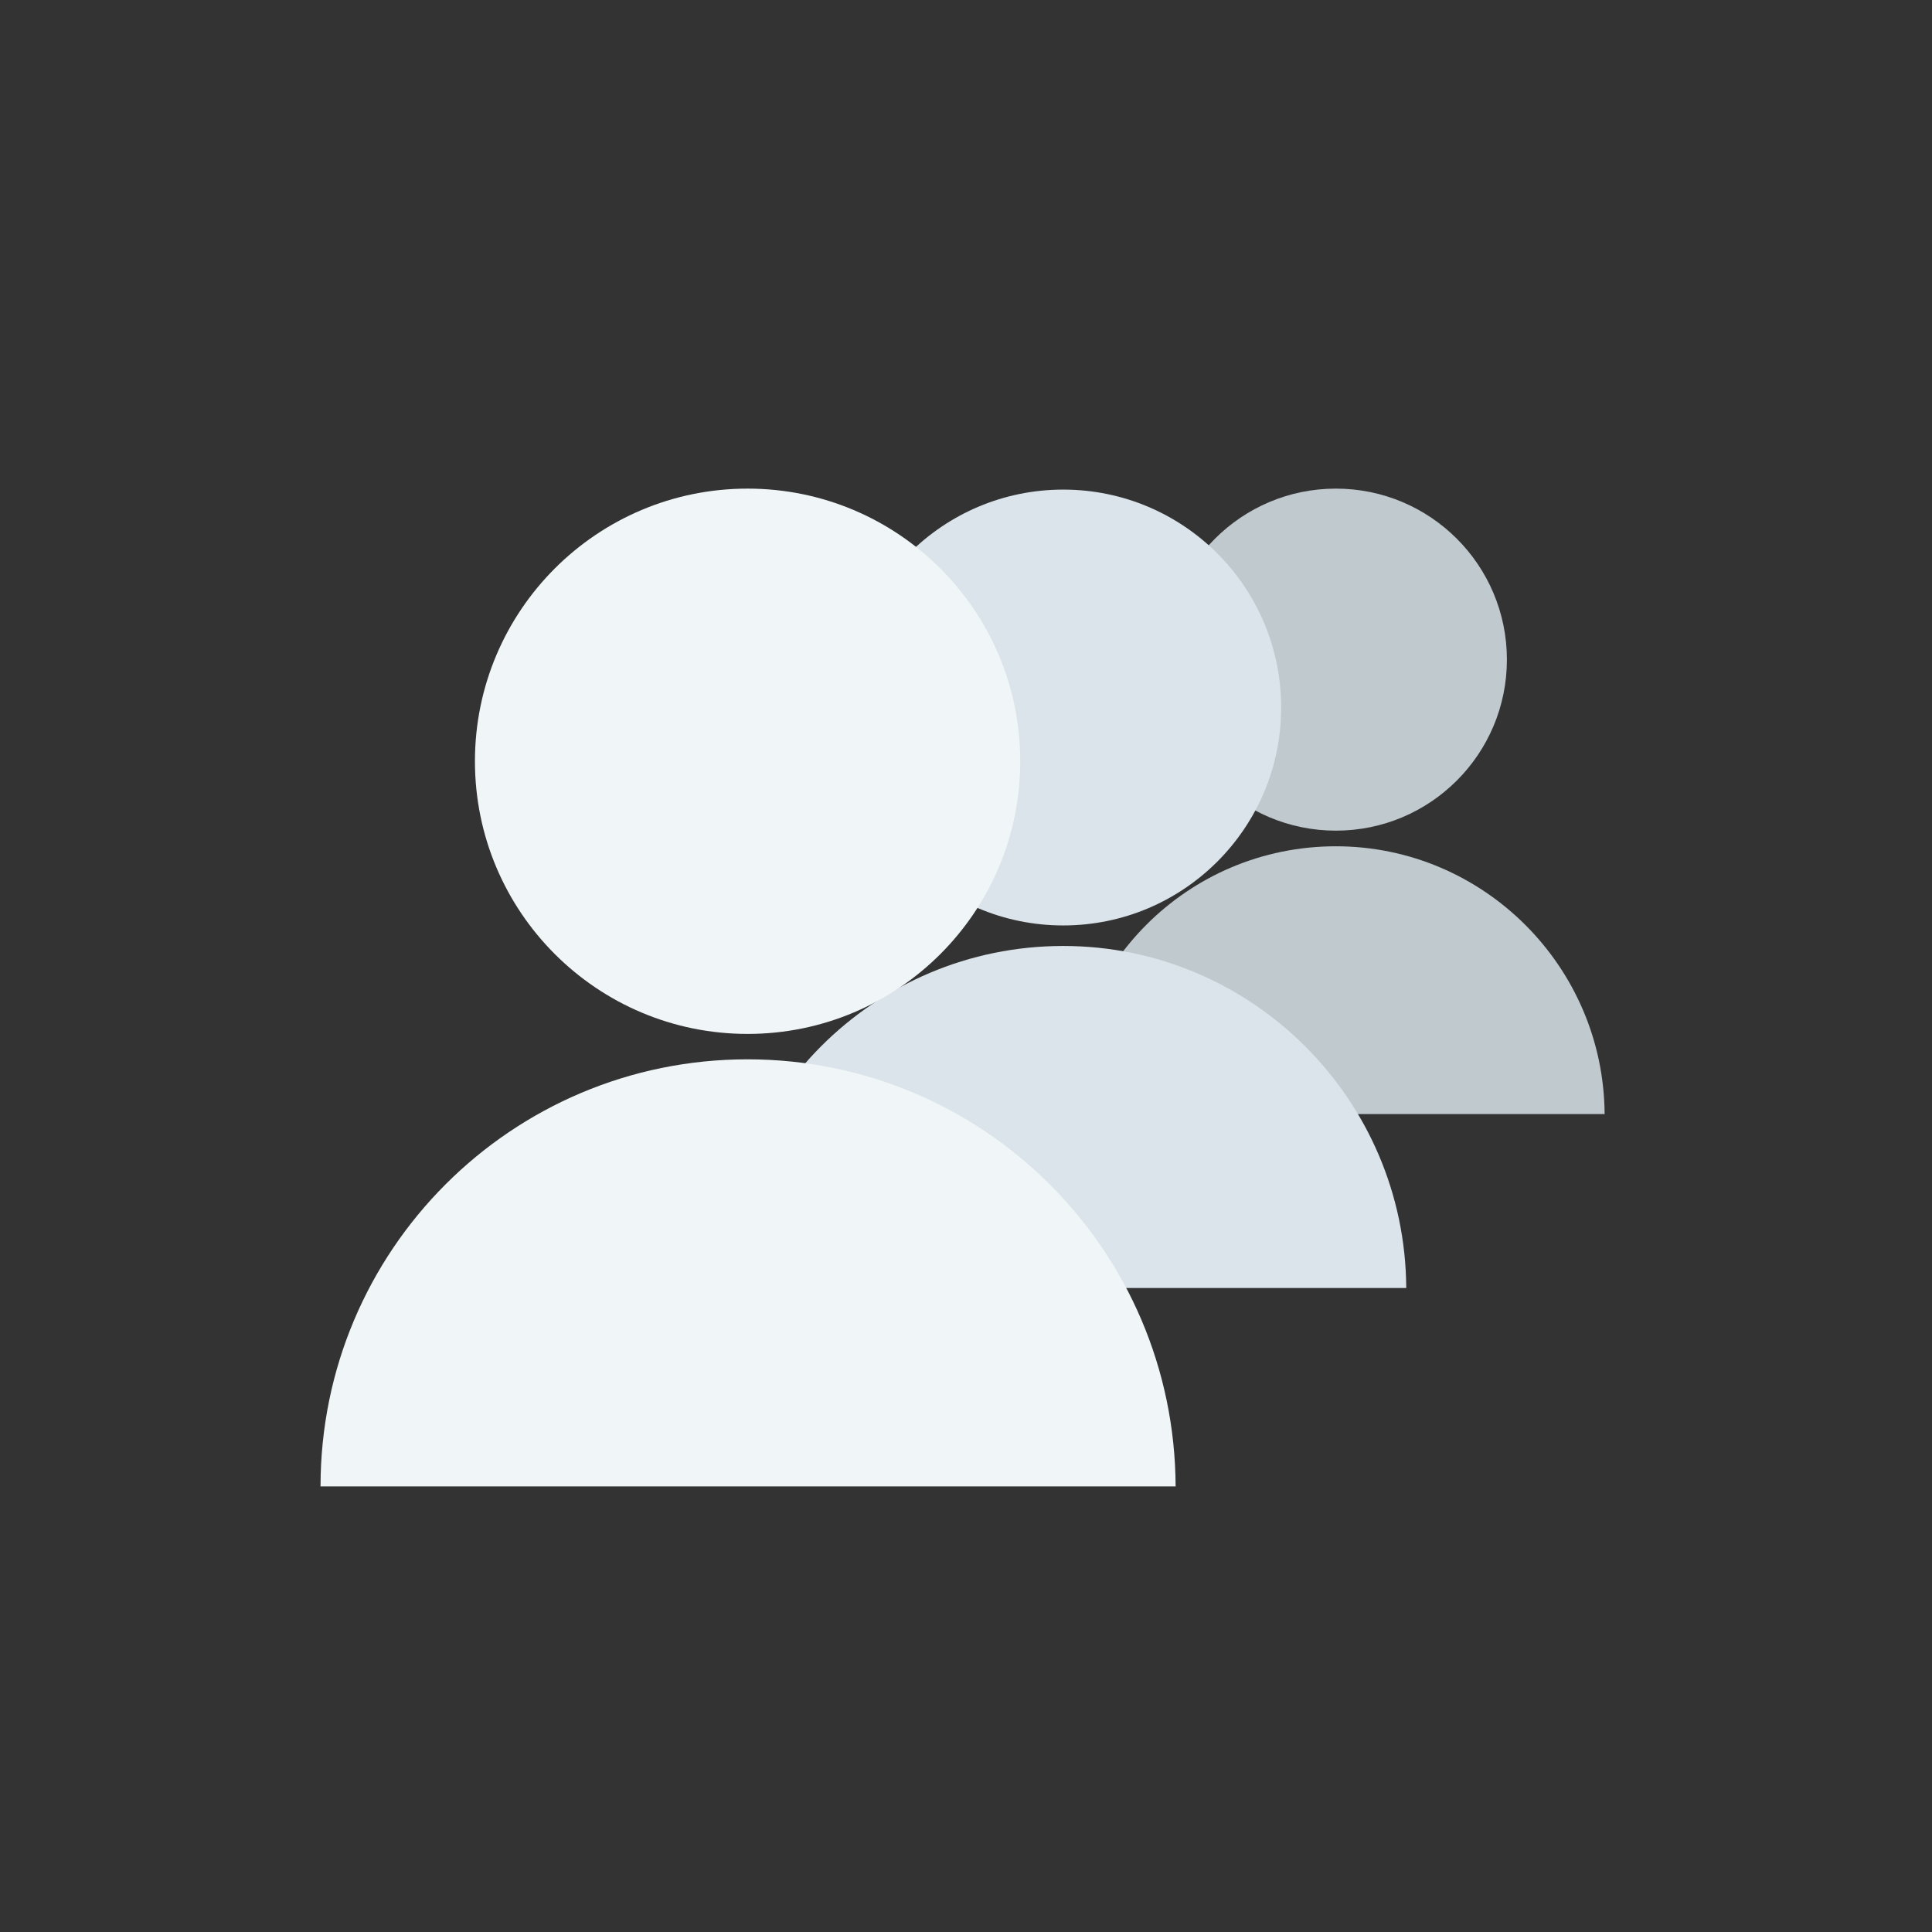
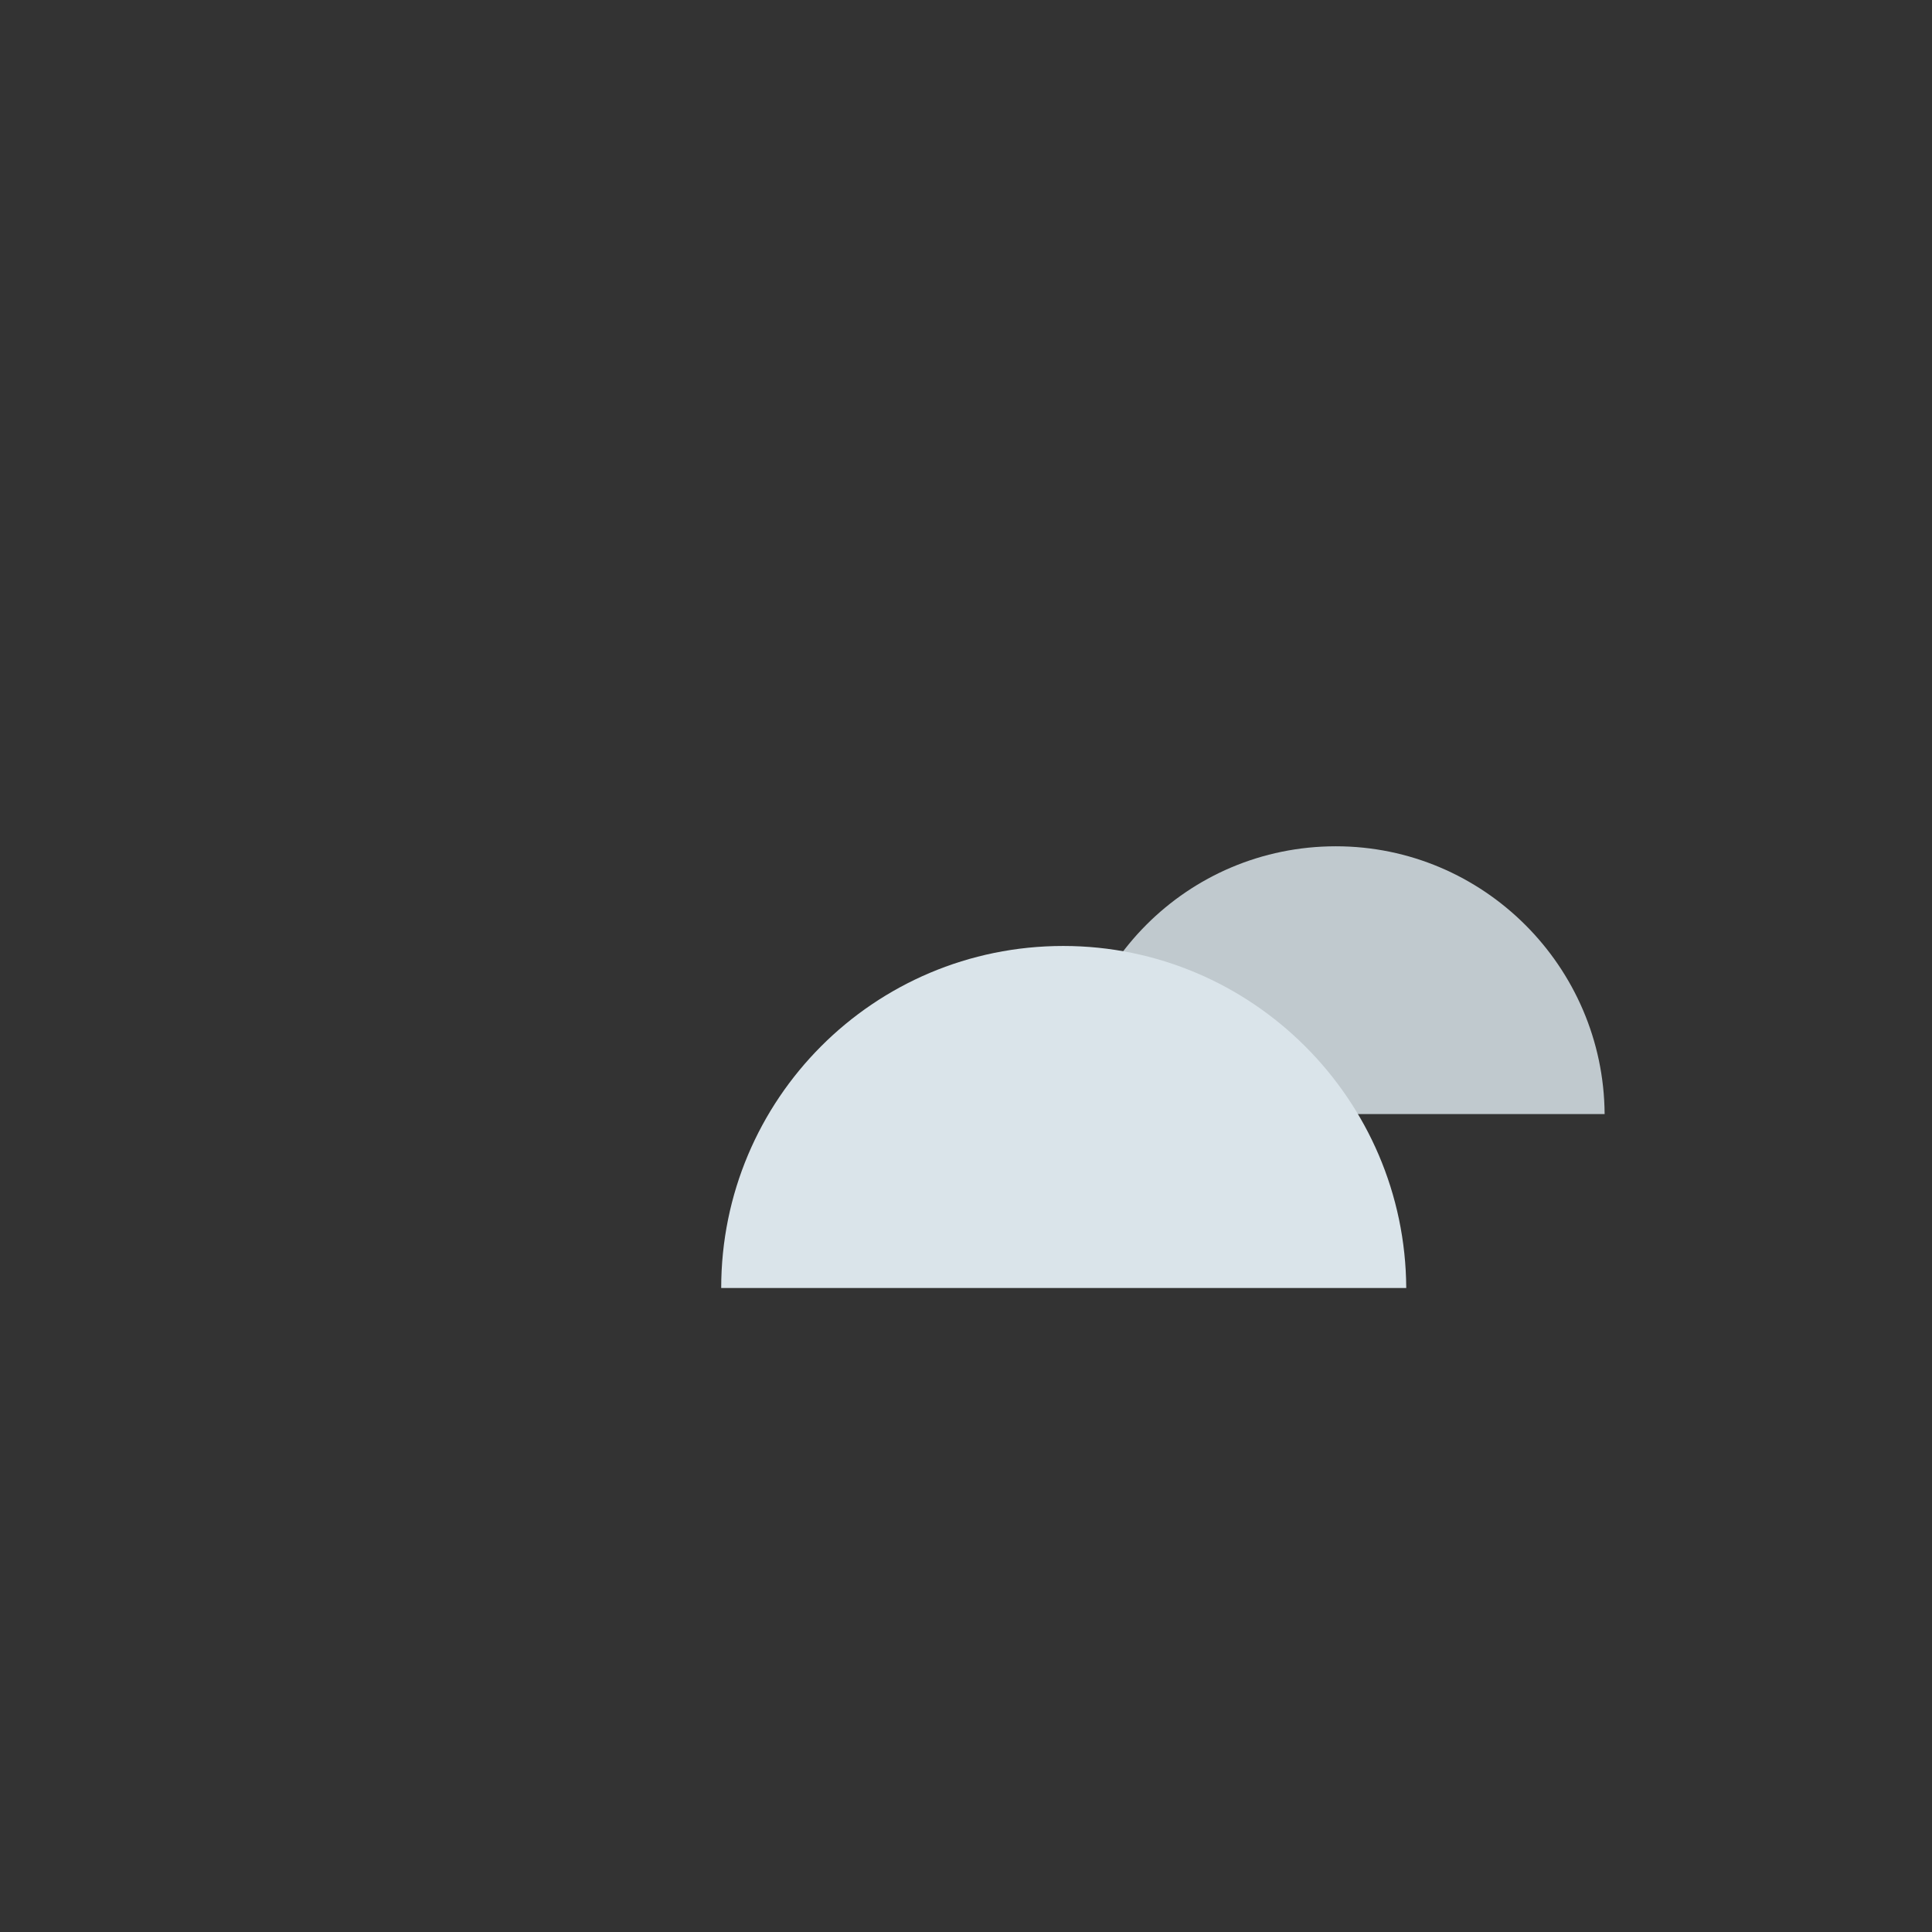
<svg xmlns="http://www.w3.org/2000/svg" version="1.1" id="Ebene_2" x="0px" y="0px" viewBox="0 0 197.7 197.7" style="enable-background:new 0 0 197.7 197.7;" xml:space="preserve">
  <rect x="0" y="0" width="197.7" height="197.7" fill="#333333" stroke="none" />
  <style type="text/css">
	.st0{fill:#C0C9CE;}
	.st1{fill:#DAE4EA;}
	.st2{fill:#F0F5F7;}
</style>
  <g>
    <g>
      <g>
        <g>
-           <circle class="st0" cx="136.7" cy="67.5" r="17.5" />
          <path class="st0" d="M136.7,86.6c-15.2,0-27.4,12.3-27.4,27.4h54.9C164.1,98.9,151.8,86.6,136.7,86.6z" />
        </g>
        <g>
-           <circle class="st1" cx="108.8" cy="72.4" r="22.3" />
          <path class="st1" d="M108.8,96.8c-19.4,0-35,15.7-35,35h70.1C143.8,112.5,128.1,96.8,108.8,96.8z" />
        </g>
        <g>
-           <circle class="st2" cx="76.5" cy="77.9" r="27.9" />
-           <path class="st2" d="M76.5,108.4c-24.2,0-43.7,19.6-43.7,43.7h87.5C120.2,127.9,100.6,108.4,76.5,108.4z" />
-         </g>
+           </g>
      </g>
    </g>
  </g>
</svg>